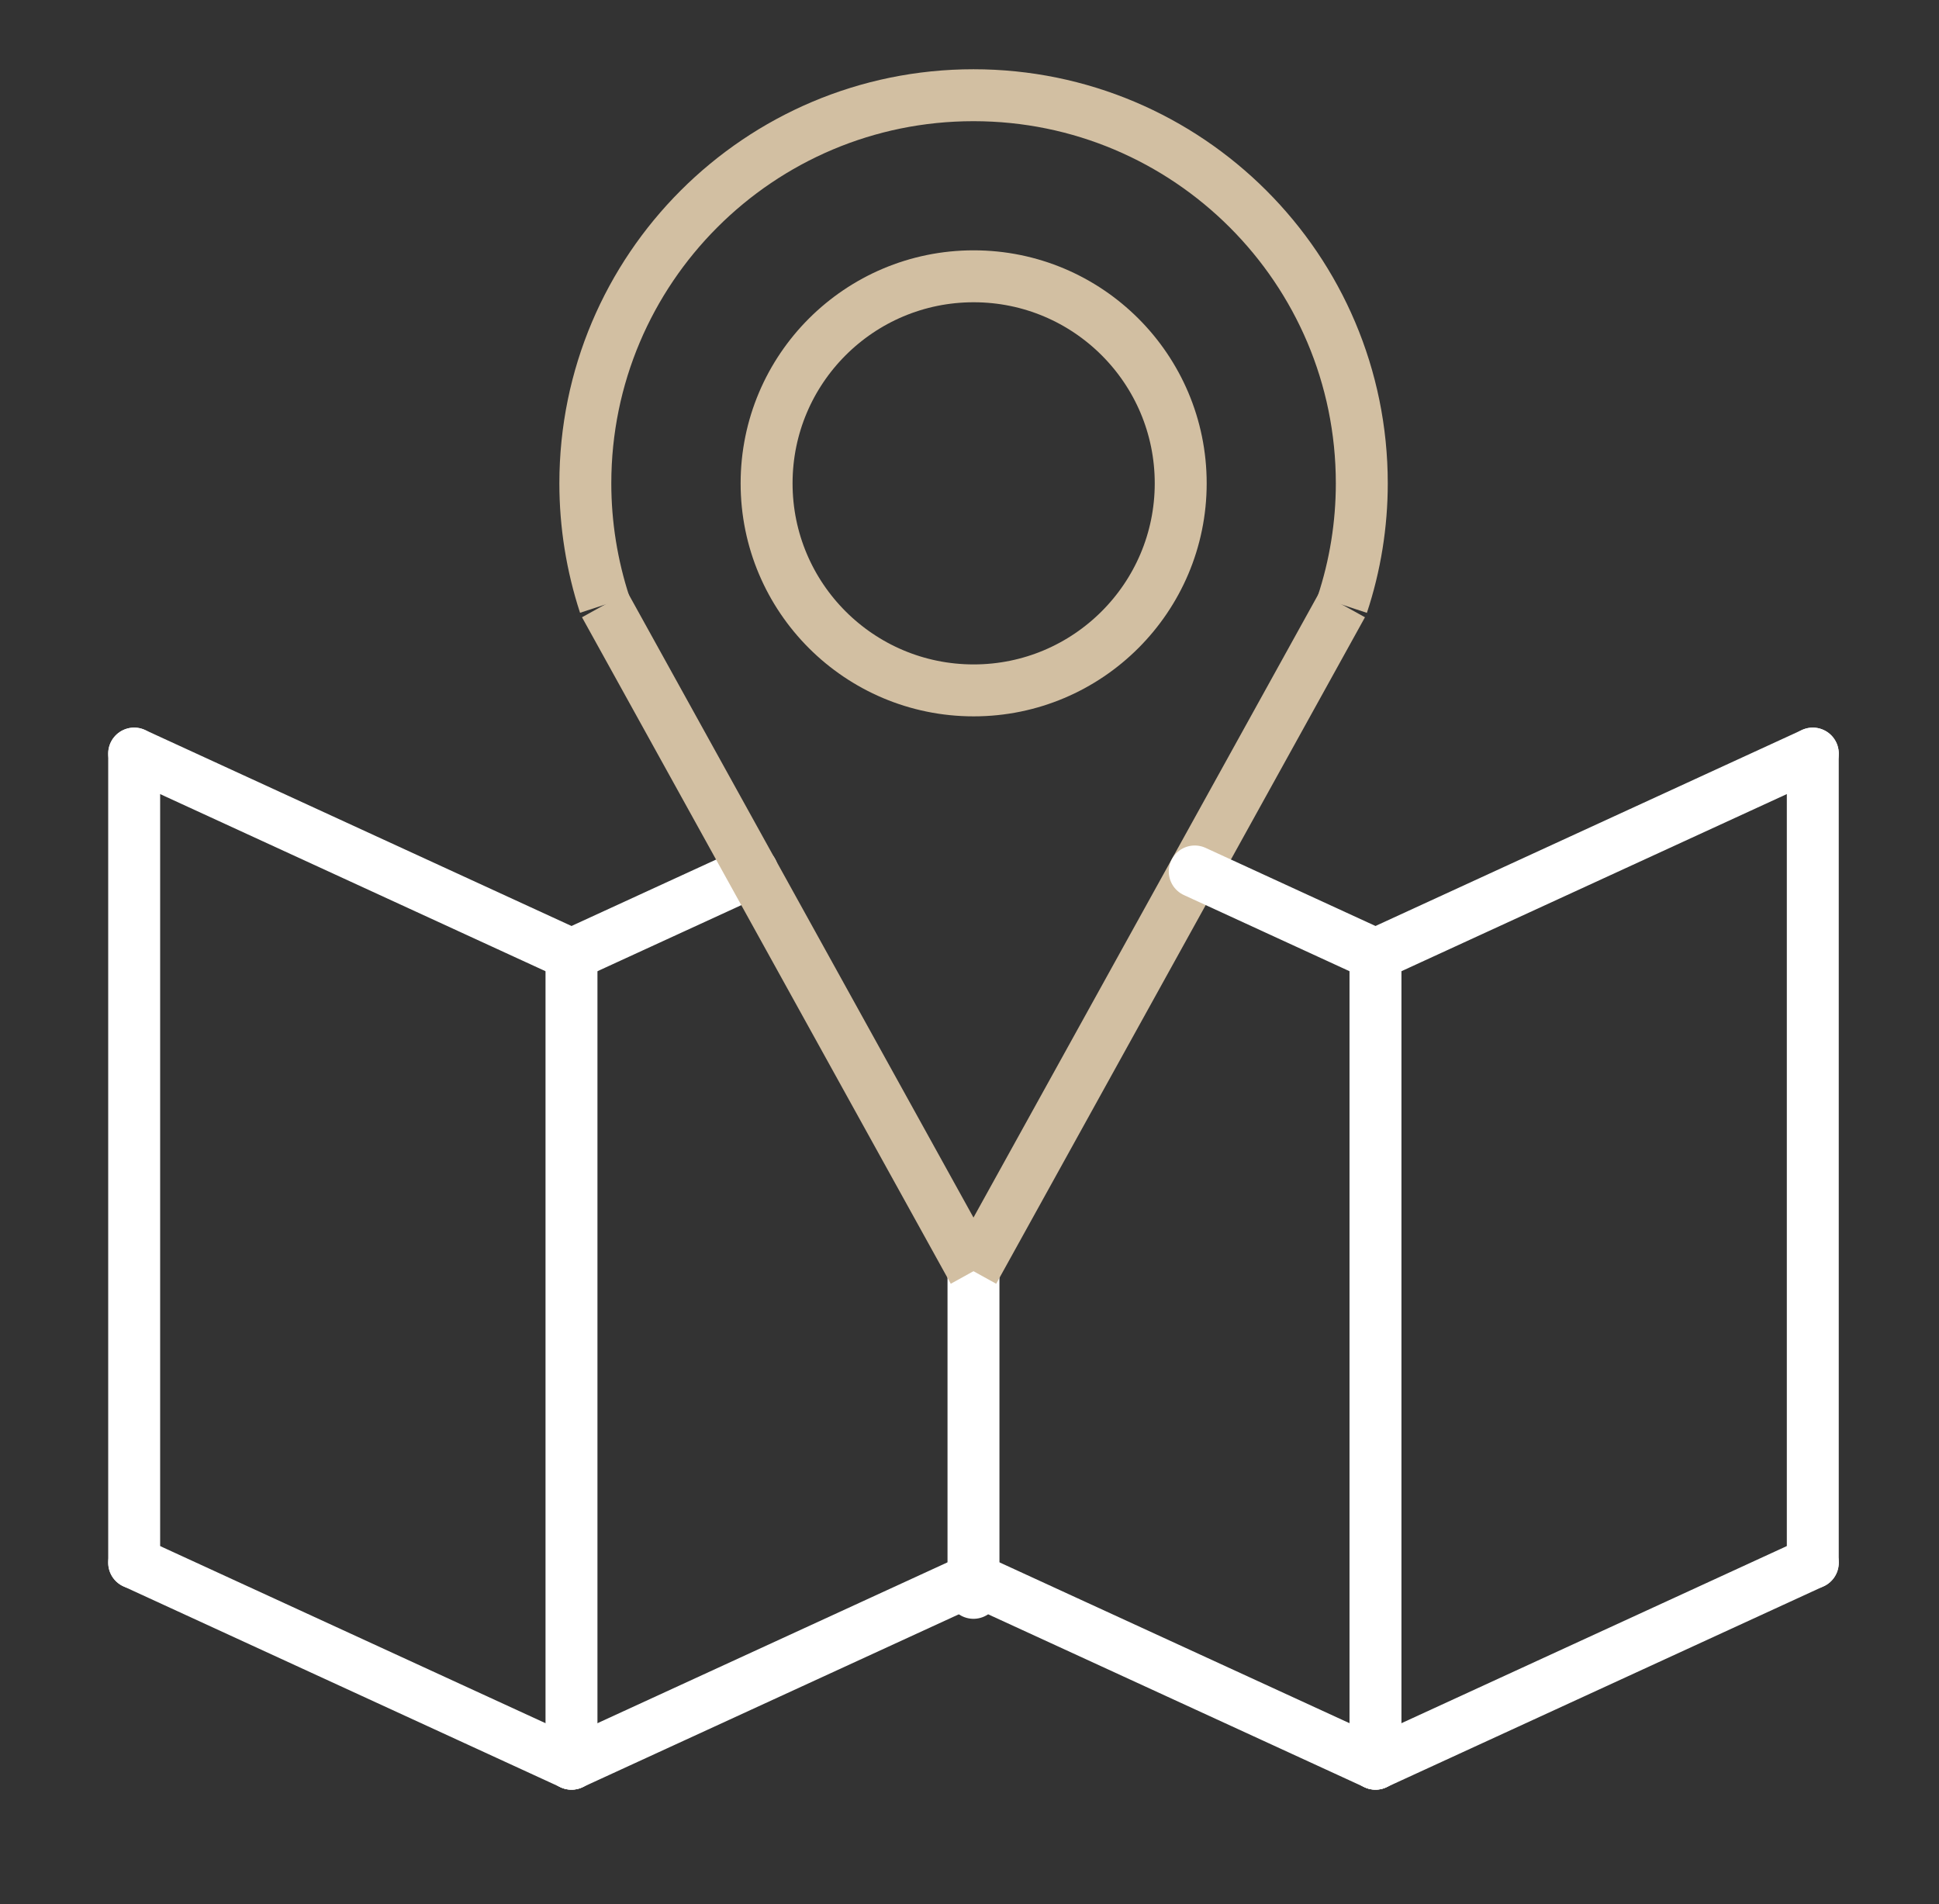
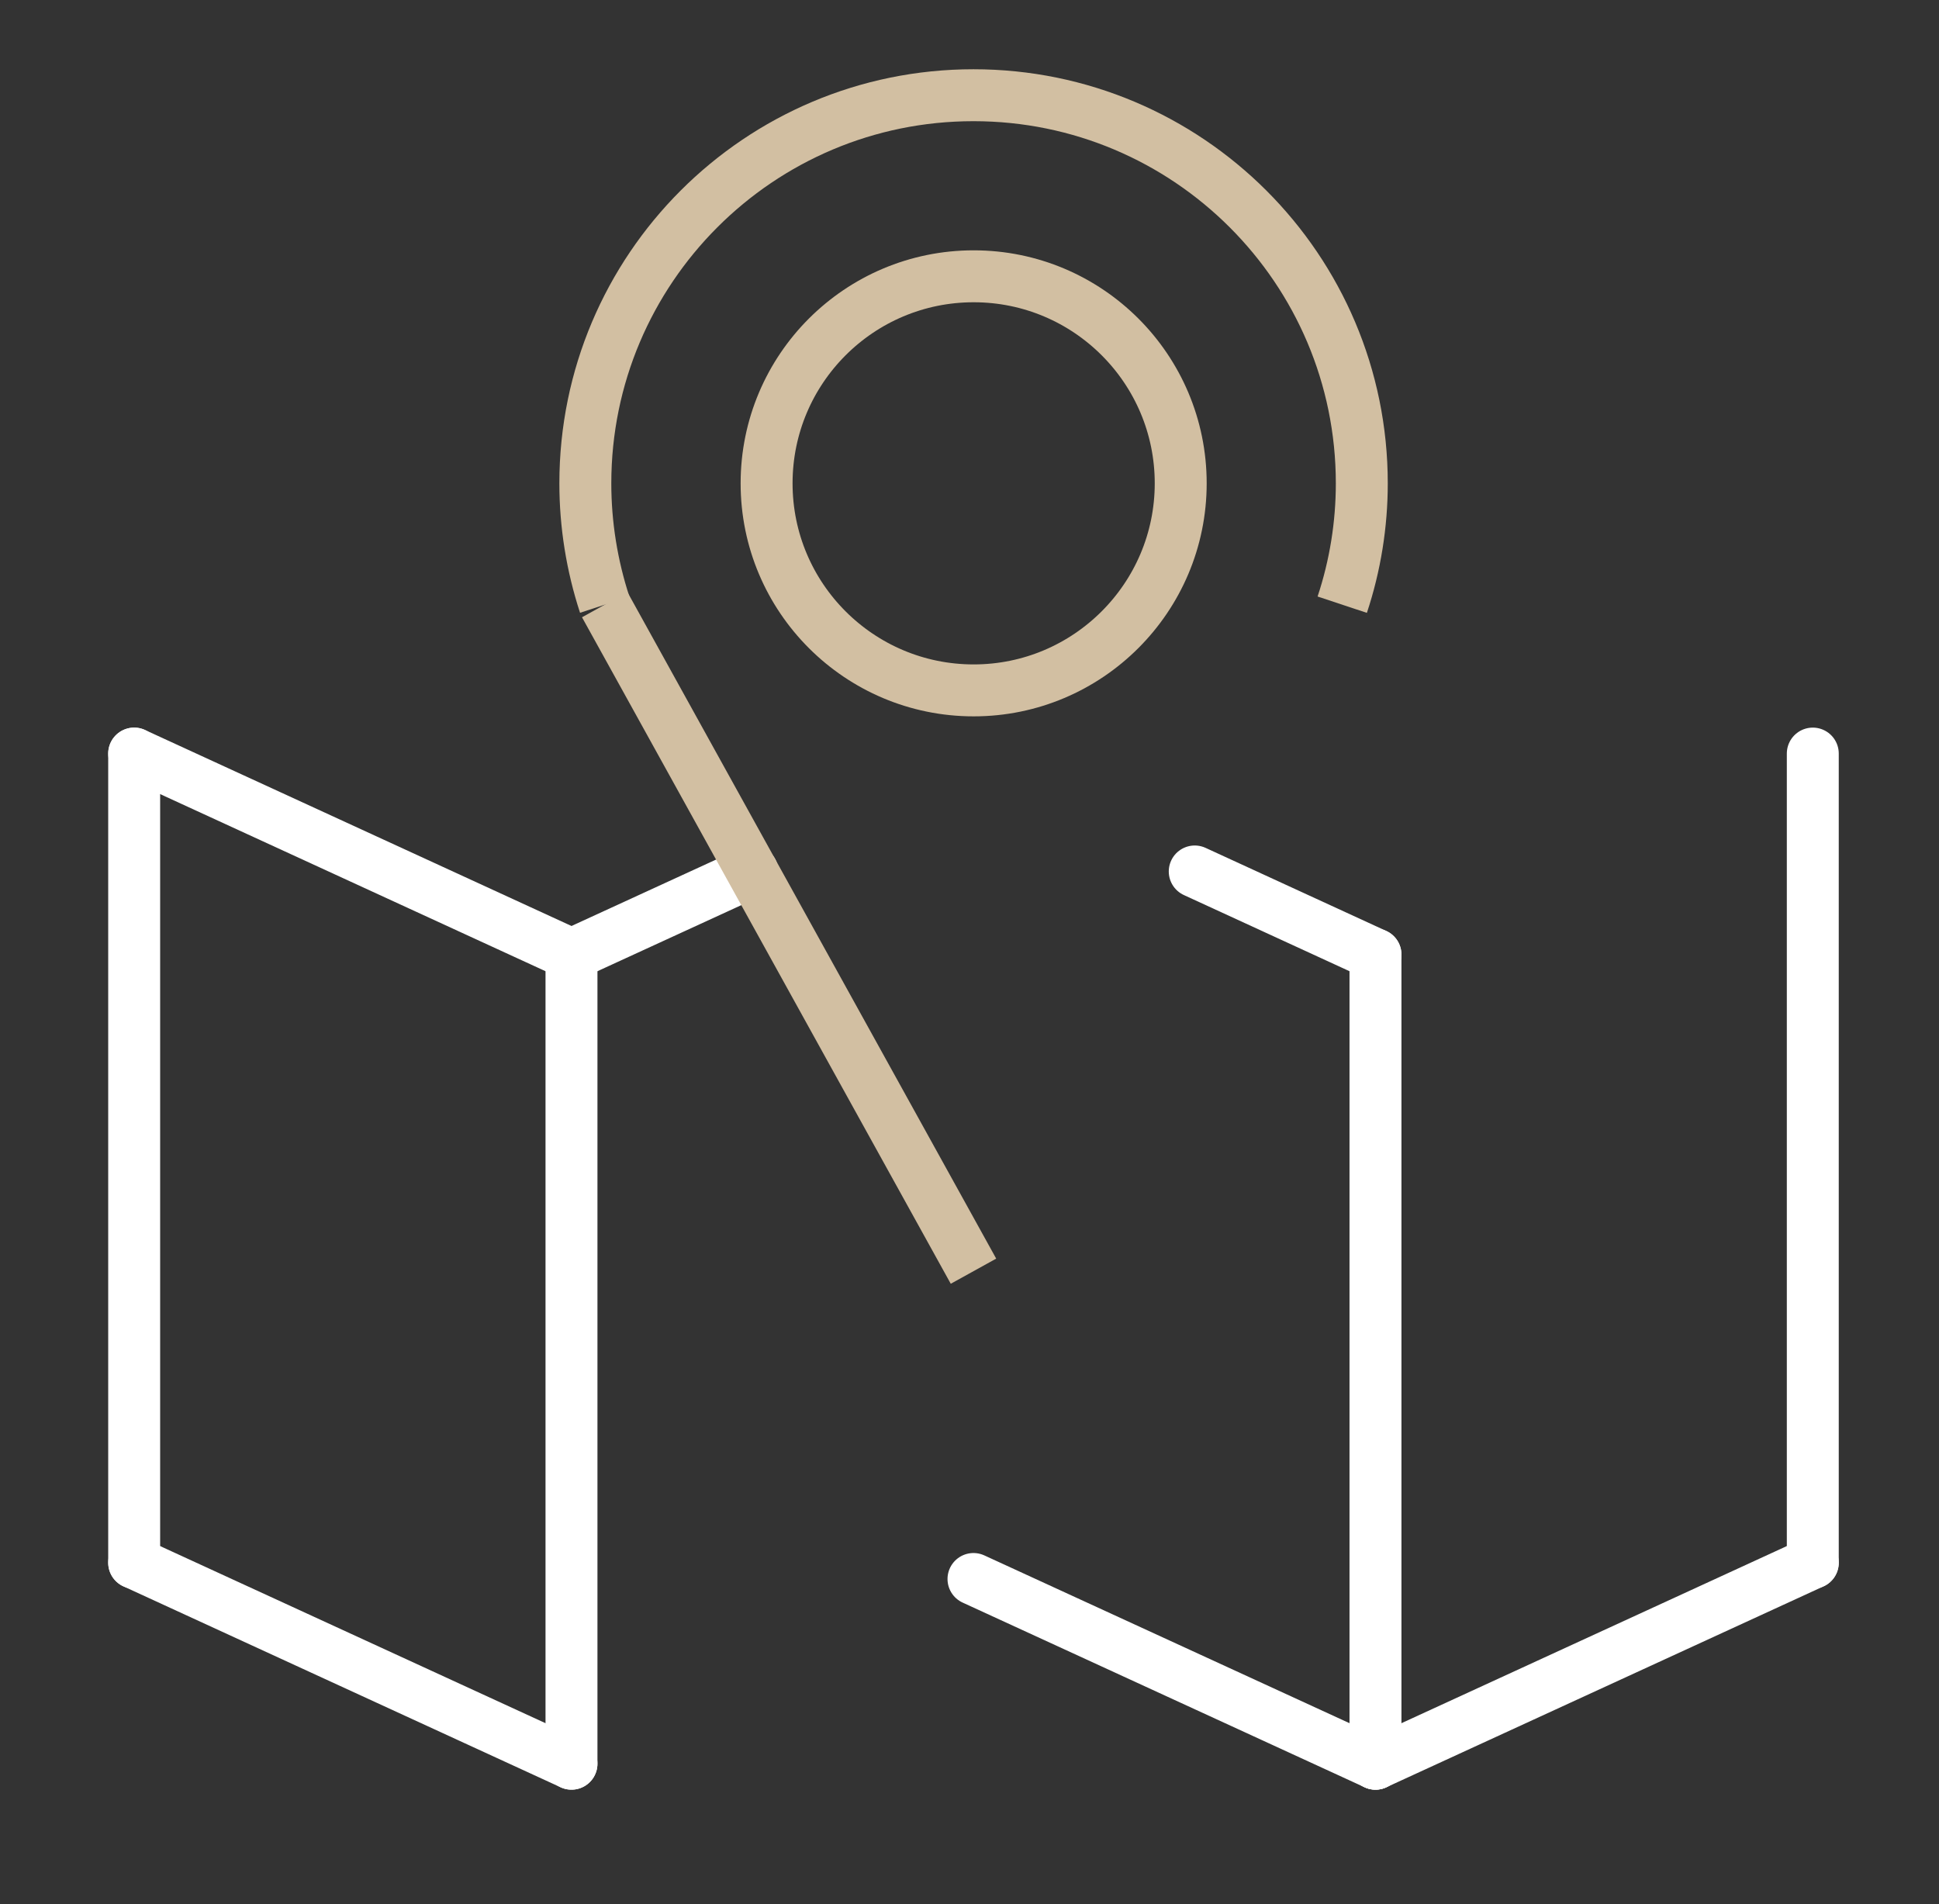
<svg xmlns="http://www.w3.org/2000/svg" id="a" width="112" height="110" viewBox="0 0 112 110">
  <rect x="0" y="0" width="112" height="110" fill="#333333" stroke="none" />
  <line x1="79.45" y1="55.14" x2="79.45" y2="101.88" fill="none" stroke="#fff" stroke-linecap="round" stroke-linejoin="round" stroke-width="3" />
  <line x1="104.71" y1="43.53" x2="104.71" y2="90.27" fill="none" stroke="#fff" stroke-linecap="round" stroke-linejoin="round" stroke-width="3" />
-   <line x1="104.71" y1="43.53" x2="79.45" y2="55.14" fill="none" stroke="#fff" stroke-linecap="round" stroke-linejoin="round" stroke-width="3" />
  <line x1="104.71" y1="90.27" x2="79.45" y2="101.88" fill="none" stroke="#fff" stroke-linecap="round" stroke-linejoin="round" stroke-width="3" />
-   <line x1="56.23" y1="73.43" x2="56.23" y2="92.01" fill="none" stroke="#fff" stroke-linecap="round" stroke-linejoin="round" stroke-width="3" />
  <line x1="33.01" y1="55.14" x2="33.01" y2="101.88" fill="none" stroke="#fff" stroke-linecap="round" stroke-linejoin="round" stroke-width="3" />
  <line x1="7.75" y1="43.53" x2="7.75" y2="90.27" fill="none" stroke="#fff" stroke-linecap="round" stroke-linejoin="round" stroke-width="3" />
  <line x1="7.75" y1="43.53" x2="33.01" y2="55.14" fill="none" stroke="#fff" stroke-linecap="round" stroke-linejoin="round" stroke-width="3" />
  <line x1="7.75" y1="90.27" x2="33.01" y2="101.88" fill="none" stroke="#fff" stroke-linecap="round" stroke-linejoin="round" stroke-width="3" />
  <line x1="56.23" y1="91.21" x2="79.45" y2="101.88" fill="none" stroke="#fff" stroke-linecap="round" stroke-linejoin="round" stroke-width="3" />
-   <line x1="56.23" y1="91.21" x2="33.01" y2="101.88" fill="none" stroke="#fff" stroke-linecap="round" stroke-linejoin="round" stroke-width="3" />
  <line x1="43.46" y1="50.34" x2="33.01" y2="55.14" fill="none" stroke="#fff" stroke-linecap="round" stroke-linejoin="round" stroke-width="3" />
  <line x1="56.23" y1="73.43" x2="34.93" y2="34.93" fill="none" stroke="#d2bfa2" stroke-miterlimit="10" stroke-width="3" />
-   <line x1="56.23" y1="73.43" x2="77.53" y2="34.93" fill="none" stroke="#d2bfa2" stroke-miterlimit="10" stroke-width="3" />
  <line x1="69.01" y1="50.34" x2="79.45" y2="55.14" fill="none" stroke="#fff" stroke-linecap="round" stroke-linejoin="round" stroke-width="3" />
  <path d="m34.93,34.93c-.74-2.26-1.12-4.63-1.12-7.01,0-12.38,10.04-22.42,22.42-22.42s22.43,10.04,22.43,22.42c0,2.38-.38,4.75-1.13,7.01" fill="none" stroke="#d2bfa2" stroke-miterlimit="10" stroke-width="3" />
  <path d="m68.2,27.92c0-6.61-5.36-11.96-11.96-11.96s-11.96,5.35-11.96,11.96,5.36,11.96,11.96,11.96,11.96-5.36,11.96-11.96" fill="none" stroke="#d2bfa2" stroke-miterlimit="10" stroke-width="3" />
</svg>